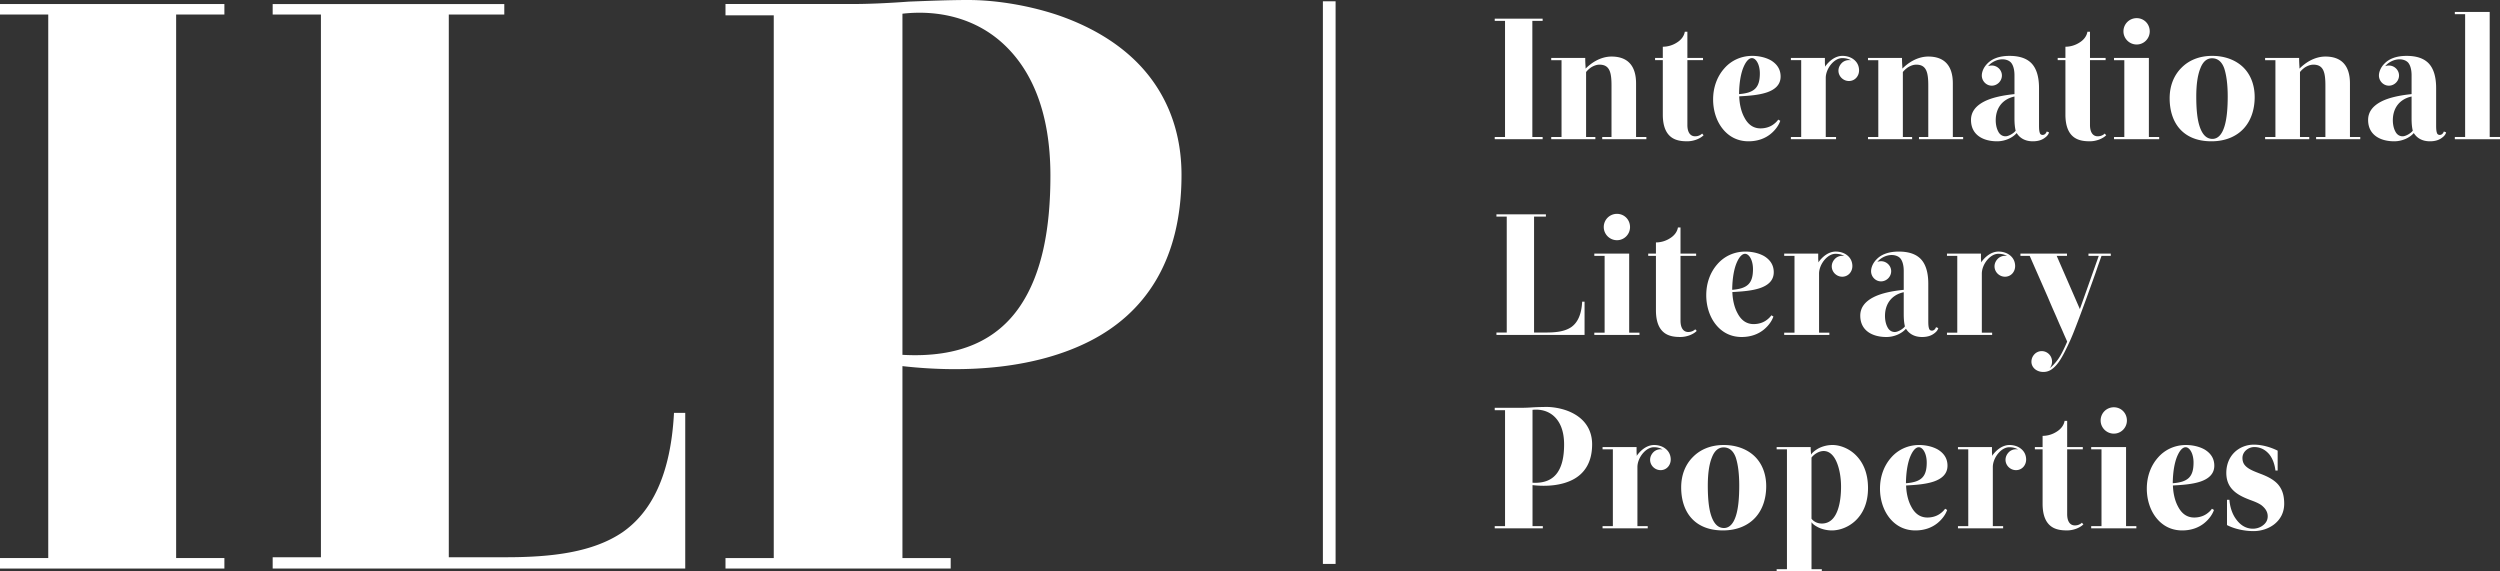
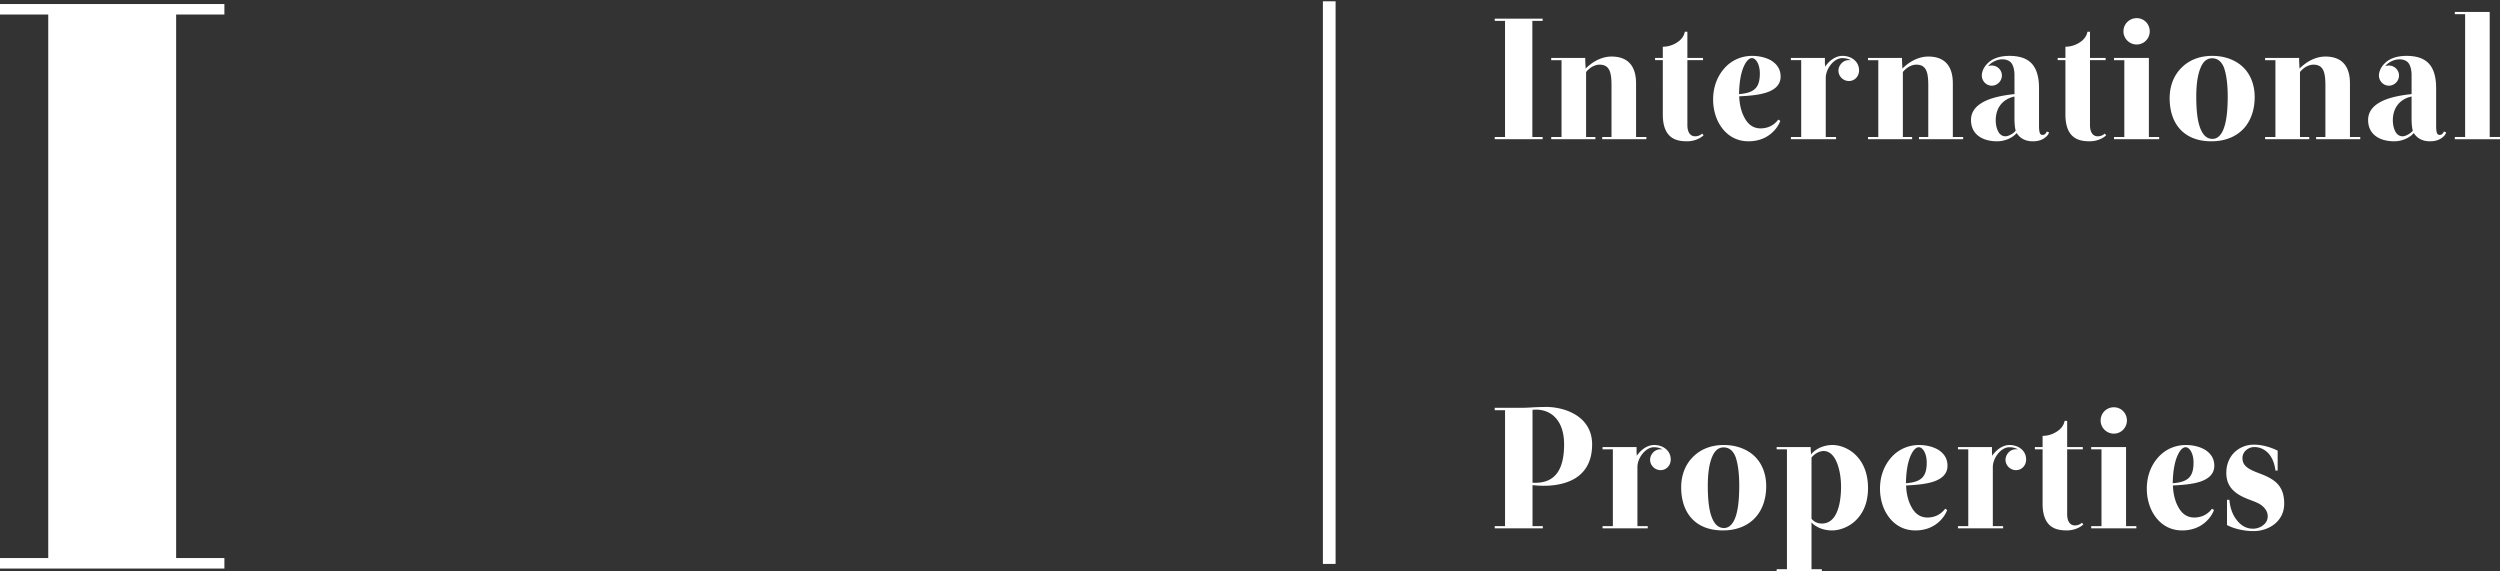
<svg xmlns="http://www.w3.org/2000/svg" data-name="Logo" viewBox="0 0 558.926 127.753">
  <rect x="0" y="0" width="558.926" height="127.753" fill="#333333" stroke="none" />
  <path fill="#ffffff" d="M0 .901v2.346h10.788v121.515H0v2.349h50.167v-2.349H39.379V3.247h10.788V.901H0z" />
  <g fill="#ffffff">
-     <path d="M100.337 124.583h12.766c10.25 0 19.419-1.079 26.072-5.589 6.473-4.507 10.788-12.8 11.509-26.684h2.515v34.799H60.961v-2.527h10.788V3.246H60.961V.902h51.784v2.344h-12.408v121.337zM201.758 79.33c12.946.721 21.216-3.425 26.253-10.819 5.034-7.391 6.831-17.667 6.831-29.207 0-14.425-4.315-23.796-10.608-29.568-6.293-5.769-14.563-7.572-22.475-6.67v76.265zm10.788 47.778h-50.348v-2.346h10.791V3.425h-10.791V.901h28.053c3.775 0 8.09-.18 12.946-.541 4.676-.18 9.169-.361 13.307-.361 5.214 0 12.405.901 19.597 3.245 7.011 2.344 14.025 6.129 19.239 11.898 5.214 5.772 8.811 13.704 8.811 23.979 0 19.473-8.45 31.013-20.498 37.142-12.047 6.129-27.509 7.214-41.894 5.589v42.908h10.788v2.346zM342.97 74.34h2.727c2.189 0 4.149-.231 5.569-1.194 1.383-.961 2.304-2.732 2.459-5.698h.535v7.431h-19.701v-.538h2.304V48.426h-2.304v-.501h11.059v.501h-2.648v25.915zM361.509 47.811a2.937 2.937 0 00-2.955 2.963c0 1.577 1.307 2.929 2.955 2.929s2.918-1.352 2.918-2.929c0-1.656-1.268-2.963-2.918-2.963m-5.067 9.394v-.501h7.794v17.675h2.304v.501h-10.098v-.501h2.304V57.205h-2.304zM379.323 73.995c-.577.617-1.997 1.346-3.648 1.346-1.115 0-2.496-.115-3.572-.924-1.076-.808-1.884-2.31-1.884-5.045V57.203h-1.727v-.501h1.727v-2.501a5.855 5.855 0 003.189-.961c.924-.58 1.575-1.425 1.727-2.389h.577v5.851h3.493v.501h-3.493v14.481c0 1.808.766 2.541 1.727 2.541.772 0 1.307-.349 1.575-.617a.879.879 0 00.152.192c.118.115.197.194.158.194M391.915 60.171c0-2.042-.884-3.425-1.769-3.425-.614 0-1.268.614-1.842 1.924-.577 1.31-1 3.349-1.037 6.124 3.417-.27 4.648-1.428 4.648-4.622m4.566 10.587c-.307.924-1.037 2.042-2.186 2.966-1.152.924-2.769 1.617-4.915 1.617-2.614 0-4.572-1.194-5.915-2.966s-1.997-4.082-1.997-6.391c0-2.735.921-5.16 2.496-6.932 1.535-1.772 3.763-2.808 6.259-2.808 1.383 0 2.958.307 4.225 1.037 1.231.772 2.11 1.887 2.11 3.583 0 1.848-1.268 2.927-3.07 3.544-1.806.614-4.067.769-6.183.884.039 1.425.346 3.237 1.115 4.659.727 1.425 1.842 2.504 3.648 2.504 1.076 0 1.994-.307 2.648-.732.653-.425 1.115-.924 1.307-1.231l.459.268zM410.412 56.243c.924 0 1.845.268 2.535.808.693.538 1.152 1.31 1.189 2.349.039 1.346-.921 2.465-2.265 2.465-1.268 0-2.344-1.042-2.344-2.313 0-.73.349-1.346.845-1.808a2.294 2.294 0 011.961-.501c-.31-.192-.921-.499-1.961-.499-.884 0-1.763.538-2.456 1.346-.69.808-1.228 1.963-1.228 3.082v13.205h2.304v.501h-10.098v-.501h2.304V57.203h-2.304v-.499h7.603v.924c0 .231 0 .462.037.654v.386c.808-1.194 2.228-2.425 3.879-2.425M423.618 74.227c.769 0 1.96-.772 2.268-1.273-.155-.577-.268-1.462-.268-2.735v-4.89c-2.806.62-4.189 2.698-4.189 5.315 0 .924.192 1.811.541 2.465.304.654.879 1.118 1.648 1.118m-3.916-15.673c.268-.118.651-.155.842-.155 1.228 0 2.268 1 2.268 2.234s-1.039 2.273-2.268 2.273-2.225-1.042-2.225-2.273c0-.732.346-1.811 1.307-2.735.918-.924 2.456-1.653 4.876-1.653 2.11 0 3.763.499 4.879 1.614 1.113 1.118 1.727 2.966 1.727 5.586V71.8c0 .732.037 1.234.152 1.58.076.346.307.538.654.538.459 0 .766-.346.918-.769l.504.192c-.039.27-.27.732-.848 1.155-.575.462-1.42.848-2.763.848-1.96 0-3.037-.924-3.611-1.848-.884 1.039-2.572 1.848-4.377 1.848-1.535 0-2.994-.346-4.07-1.115-1.076-.772-1.766-1.966-1.766-3.659 0-1.848 1.115-3.158 2.879-4.084 1.766-.921 4.186-1.422 6.839-1.69v-4.2c0-1.425-.349-2.386-.808-2.887-.501-.501-1.228-.693-1.884-.693-1.228 0-2.496.654-3.222 1.541M446.802 56.243c.924 0 1.845.268 2.535.808.693.538 1.152 1.31 1.189 2.349.039 1.346-.921 2.465-2.265 2.465-1.268 0-2.344-1.042-2.344-2.313 0-.73.349-1.346.845-1.808a2.294 2.294 0 011.961-.501c-.31-.192-.921-.499-1.961-.499-.882 0-1.763.538-2.456 1.346-.69.808-1.228 1.963-1.228 3.082v13.205h2.304v.501h-10.098v-.501h2.304V57.203h-2.304v-.499h7.603v.924c0 .231 0 .462.037.654v.386c.808-1.194 2.228-2.425 3.879-2.425M454.168 80.849c0-1.194.961-2.349 2.304-2.349 1.192 0 2.304.963 2.304 2.349 0 .654-.268 1.194-.538 1.462.425-.268.997-.848 1.69-1.73.69-.887 1.423-2.313 2.228-4.2-.037-.115-.194-.462-.462-1.079-.268-.577-.575-1.349-1-2.27-.42-.924-.842-1.963-1.344-3.082a166.472 166.472 0 01-1.496-3.467c-1.192-2.732-2.575-5.851-4.07-9.279h-2.073v-.501h10.408v.501h-2.304l5.183 11.901 4.222-11.901h-2.301v-.501h4.991v.501h-2.073c-.192.541-.462 1.31-.808 2.273-.651 1.963-1.535 4.349-2.459 6.929-.961 2.62-1.839 5.005-2.611 6.972-.763 2.003-1.38 3.349-2.265 5.121-.882 1.769-1.803 3.237-2.955 4.042a3.174 3.174 0 01-1.924.617c-1.42 0-2.648-.924-2.648-2.31" />
-   </g>
+     </g>
  <path fill="#ffffff" d="M342.588 30.626h2.301v.501h-10.712v-.501h2.304V4.672h-2.304V4.17h10.712v.502h-2.301v25.954z" />
  <g fill="#ffffff">
    <path d="M349.111 13.452h-2.304v-.501h7.603c0 .887.039 1.465.076 1.966v.423c.499-.499 1.344-1.234 2.344-1.769 1-.541 2.189-.927 3.456-.927 3.572 0 5.49 2.003 5.49 6.008v11.974h2.304v.501h-9.87v-.501h2.076V19.153c0-2.927-.386-4.698-2.687-4.698-.732 0-1.386.307-1.884.614-.496.346-.921.772-1.113 1.042v14.515h2.073v.501h-9.867v-.501h2.304V13.452zM380.858 30.242c-.577.617-1.997 1.346-3.648 1.346-1.115 0-2.496-.115-3.572-.924-1.076-.808-1.884-2.31-1.884-5.045V13.45h-1.727v-.501h1.727v-2.501a5.855 5.855 0 003.189-.961c.924-.58 1.575-1.425 1.727-2.389h.577v5.851h3.496v.501h-3.496v14.481c0 1.808.766 2.541 1.727 2.541.772 0 1.307-.349 1.575-.617a.879.879 0 00.152.192c.118.115.197.194.158.194M393.45 16.417c0-2.039-.884-3.425-1.769-3.425-.614 0-1.268.614-1.842 1.924-.577 1.31-1 3.349-1.037 6.124 3.417-.27 4.648-1.428 4.648-4.622m4.566 10.588c-.307.924-1.037 2.042-2.186 2.966-1.152.924-2.769 1.617-4.915 1.617-2.614 0-4.572-1.194-5.915-2.966-1.344-1.769-1.997-4.082-1.997-6.391 0-2.735.921-5.16 2.496-6.932 1.535-1.772 3.763-2.808 6.259-2.808 1.383 0 2.958.307 4.225 1.037 1.231.772 2.11 1.887 2.11 3.583 0 1.848-1.268 2.927-3.07 3.544-1.806.614-4.067.769-6.183.884.039 1.425.346 3.237 1.115 4.659.727 1.425 1.842 2.504 3.648 2.504 1.076 0 1.994-.307 2.651-.732.651-.425 1.113-.924 1.304-1.231l.459.268zM411.908 12.49c.924 0 1.845.268 2.535.808.693.538 1.152 1.31 1.189 2.349.039 1.346-.921 2.465-2.265 2.465-1.268 0-2.344-1.042-2.344-2.313 0-.73.349-1.346.845-1.808a2.294 2.294 0 011.961-.501c-.31-.192-.921-.499-1.961-.499-.884 0-1.763.538-2.456 1.346-.69.808-1.228 1.963-1.228 3.082v13.205h2.304v.501H400.39v-.501h2.304V13.451h-2.304v-.499h7.603v.924c0 .231 0 .462.037.653v.386c.808-1.194 2.228-2.425 3.879-2.425M419.932 13.452h-2.304v-.501h7.603c0 .887.039 1.465.076 1.966v.423c.499-.499 1.344-1.234 2.344-1.769 1-.541 2.189-.927 3.456-.927 3.572 0 5.49 2.003 5.49 6.008v11.974h2.304v.501h-9.87v-.501h2.076V19.153c0-2.927-.386-4.698-2.687-4.698-.732 0-1.386.307-1.884.614-.496.346-.921.772-1.113 1.042v14.515h2.073v.501h-9.867v-.501h2.304V13.452zM448.375 30.471c.772 0 1.958-.769 2.268-1.27-.152-.577-.268-1.462-.268-2.735v-4.89c-2.806.62-4.189 2.699-4.189 5.315 0 .924.192 1.811.541 2.465.304.653.879 1.115 1.648 1.115m-3.916-15.67c.268-.118.651-.155.842-.155 1.228 0 2.268 1 2.268 2.234s-1.039 2.273-2.268 2.273-2.225-1.042-2.225-2.273c0-.732.346-1.811 1.307-2.735.918-.924 2.456-1.653 4.876-1.653 2.11 0 3.763.499 4.879 1.614 1.11 1.118 1.727 2.966 1.727 5.583v8.357c0 .732.037 1.234.152 1.58.076.346.307.538.654.538.459 0 .766-.346.921-.769l.501.192c-.039.27-.27.732-.848 1.155-.575.462-1.42.848-2.763.848-1.96 0-3.037-.924-3.611-1.848-.884 1.039-2.572 1.848-4.377 1.848-1.535 0-2.994-.346-4.07-1.118-1.076-.769-1.766-1.963-1.766-3.656 0-1.848 1.115-3.158 2.879-4.084 1.766-.921 4.186-1.422 6.839-1.693v-4.197c0-1.425-.349-2.386-.808-2.887-.501-.501-1.228-.693-1.884-.693-1.228 0-2.496.654-3.222 1.541M470.87 30.242c-.577.617-1.997 1.346-3.648 1.346-1.115 0-2.496-.115-3.572-.924-1.076-.808-1.884-2.31-1.884-5.045V13.45h-1.727v-.501h1.727v-2.501a5.855 5.855 0 003.189-.961c.924-.58 1.575-1.425 1.727-2.389h.577v5.851h3.493v.501h-3.493v14.481c0 1.808.766 2.541 1.727 2.541.772 0 1.307-.349 1.575-.617a.879.879 0 00.152.192c.118.115.197.194.158.194M477.699 4.058a2.94 2.94 0 00-2.958 2.963c0 1.577 1.31 2.929 2.958 2.929s2.918-1.352 2.918-2.929c0-1.656-1.268-2.963-2.918-2.963m-5.068 9.394v-.501h7.794v17.675h2.304v.501h-10.098v-.501h2.304V13.452h-2.304zM494.556 13.029c-1.152 0-2.037.732-2.611 2.234-.617 1.501-.924 3.62-.924 6.312 0 2.659.192 5.048.769 6.741.575 1.693 1.459 2.735 2.842 2.735 1.268 0 2.152-1.042 2.687-2.775.535-1.693.732-4.079.732-6.701 0-2.656-.273-4.735-.772-6.276-.535-1.501-1.456-2.27-2.724-2.27m9.524 8.664c0 2.772-.808 5.236-2.42 7.008-1.614 1.772-4.073 2.887-7.259 2.887s-5.493-1.039-7.028-2.735c-1.535-1.693-2.304-4.118-2.304-6.893 0-2.732.924-5.082 2.611-6.777 1.653-1.693 3.991-2.693 6.912-2.693 2.803 0 5.222.924 6.873 2.501 1.653 1.577 2.614 3.927 2.614 6.701M508.715 13.452h-2.304v-.501h7.603c0 .887.039 1.465.076 1.966v.423c.499-.499 1.344-1.234 2.344-1.769 1-.541 2.189-.927 3.456-.927 3.572 0 5.49 2.003 5.49 6.008v11.974h2.304v.501h-9.87v-.501h2.076V19.153c0-2.927-.386-4.698-2.687-4.698-.732 0-1.386.307-1.884.614-.496.346-.921.772-1.113 1.042v14.515h2.073v.501h-9.867v-.501h2.304V13.452zM537.158 30.471c.769 0 1.958-.769 2.268-1.27-.155-.577-.268-1.462-.268-2.735v-4.89c-2.806.62-4.189 2.699-4.189 5.315 0 .924.192 1.811.541 2.465.304.653.879 1.115 1.648 1.115m-3.915-15.67c.268-.118.651-.155.842-.155 1.228 0 2.268 1 2.268 2.234s-1.039 2.273-2.268 2.273-2.225-1.042-2.225-2.273c0-.732.346-1.811 1.307-2.735.918-.924 2.456-1.653 4.876-1.653 2.11 0 3.763.499 4.879 1.614 1.11 1.118 1.727 2.966 1.727 5.583v8.357c0 .732.037 1.234.152 1.58.076.346.307.538.654.538.459 0 .766-.346.918-.769l.504.192c-.039.27-.27.732-.848 1.155-.575.462-1.42.848-2.763.848-1.96 0-3.037-.924-3.611-1.848-.884 1.039-2.572 1.848-4.377 1.848-1.535 0-2.994-.346-4.07-1.118-1.076-.769-1.766-1.963-1.766-3.656 0-1.848 1.115-3.158 2.879-4.084 1.766-.921 4.186-1.422 6.839-1.693v-4.197c0-1.425-.349-2.386-.808-2.887-.501-.501-1.228-.693-1.884-.693-1.228 0-2.496.654-3.222 1.541" />
  </g>
  <path fill="#ffffff" d="M548.827 2.67v.502h2.304v27.452h-2.304v.505h10.099v-.505h-2.305V2.67h-7.794z" />
  <g fill="#ffffff">
    <path d="M342.626 107.923c2.763.152 4.529-.732 5.605-2.313 1.073-1.577 1.456-3.772 1.456-6.236 0-3.082-.918-5.082-2.262-6.315-1.346-1.231-3.113-1.62-4.8-1.428v16.292zm2.305 10.203h-10.755v-.499h2.307V91.712h-2.307v-.541h5.991c.806 0 1.727-.039 2.766-.115a74.7 74.7 0 012.839-.076c1.113 0 2.648.192 4.189.693 1.496.499 2.994 1.31 4.107 2.541 1.115 1.234 1.884 2.927 1.884 5.121 0 4.158-1.808 6.622-4.38 7.932-2.572 1.307-5.876 1.538-8.946 1.194v9.166h2.304v.499zM369.802 99.489c.924 0 1.845.268 2.535.811.693.535 1.152 1.307 1.189 2.344.039 1.352-.921 2.465-2.265 2.465-1.268 0-2.344-1.037-2.344-2.307 0-.732.349-1.352.845-1.811a2.293 2.293 0 011.961-.499c-.31-.192-.921-.504-1.961-.504-.884 0-1.763.541-2.456 1.349-.69.808-1.228 1.963-1.228 3.082v13.208h2.304v.499h-10.098v-.499h2.304v-17.174h-2.304v-.501h7.603v.924c0 .231 0 .462.037.656v.383c.808-1.194 2.228-2.425 3.879-2.425M385.349 100.026c-1.152 0-2.037.735-2.611 2.234-.617 1.501-.924 3.62-.924 6.315 0 2.656.192 5.045.769 6.741.575 1.693 1.459 2.732 2.842 2.732 1.268 0 2.152-1.039 2.687-2.769.541-1.699.73-4.084.73-6.704 0-2.656-.27-4.738-.769-6.276-.535-1.501-1.456-2.273-2.724-2.273m9.524 8.665c0 2.775-.808 5.239-2.42 7.008-1.614 1.772-4.073 2.887-7.259 2.887s-5.493-1.037-7.028-2.732c-1.535-1.693-2.304-4.118-2.304-6.89 0-2.738.921-5.087 2.611-6.78 1.653-1.693 3.991-2.696 6.912-2.696 2.803 0 5.222.927 6.873 2.504 1.653 1.577 2.614 3.927 2.614 6.698M404.999 115.967c.344.465 1.113 1.079 2.304 1.079 1.845 0 2.918-1.27 3.532-2.963.614-1.656.769-3.696.769-5.276 0-2.155-.386-4.158-1.037-5.622-.654-1.462-1.614-2.349-2.845-2.349-1.189 0-2.265.851-2.724 1.465v13.667zm-.115-14.32c.307-.465.884-.963 1.727-1.428a6.888 6.888 0 013.113-.73c1.42 0 3.456.614 5.067 2.158 1.611 1.538 2.842 3.927 2.842 7.47s-1.268 5.887-2.918 7.394c-1.651 1.501-3.648 2.076-5.146 2.076-1.228 0-2.304-.307-3.073-.69-.766-.386-1.304-.811-1.496-1.158v10.512h2.304v.501h-10.098v-.501h2.304v-26.799h-2.304v-.501h7.603c0 .577.037 1.039.076 1.386v.31zM430.759 103.416c0-2.042-.884-3.428-1.769-3.428-.614 0-1.268.62-1.842 1.927-.577 1.31-1 3.352-1.037 6.124 3.417-.268 4.648-1.425 4.648-4.622m4.566 10.59c-.307.921-1.037 2.039-2.186 2.963-1.152.924-2.769 1.617-4.915 1.617-2.614 0-4.572-1.194-5.915-2.963-1.344-1.772-1.997-4.082-1.997-6.391 0-2.735.921-5.16 2.496-6.932 1.535-1.772 3.763-2.811 6.259-2.811 1.383 0 2.96.307 4.225 1.039 1.231.769 2.11 1.884 2.11 3.583 0 1.845-1.268 2.924-3.07 3.544-1.806.614-4.067.766-6.183.882.039 1.425.346 3.237 1.115 4.659.727 1.425 1.842 2.504 3.648 2.504 1.076 0 1.994-.307 2.648-.732.653-.423 1.115-.921 1.307-1.234l.459.273zM449.26 99.489c.921 0 1.845.268 2.535.811.693.535 1.152 1.307 1.189 2.344.039 1.352-.921 2.465-2.265 2.465-1.268 0-2.344-1.037-2.344-2.307 0-.732.349-1.352.845-1.811a2.293 2.293 0 011.961-.499c-.31-.192-.921-.504-1.961-.504-.884 0-1.763.541-2.456 1.349-.69.808-1.228 1.963-1.228 3.082v13.208h2.304v.499h-10.098v-.499h2.304v-17.174h-2.304v-.501h7.603v.924c0 .231 0 .462.037.656v.383c.808-1.194 2.228-2.425 3.879-2.425M465.767 117.239c-.577.617-1.997 1.346-3.648 1.346-1.115 0-2.496-.115-3.572-.921-1.076-.808-1.884-2.31-1.884-5.042v-12.169h-1.727v-.504h1.727v-2.501a5.84 5.84 0 003.189-.963c.924-.577 1.575-1.425 1.727-2.389h.577v5.853h3.496v.504h-3.496v14.476c0 1.811.766 2.541 1.727 2.541.769 0 1.307-.346 1.575-.614.039.076.115.152.152.192.118.115.197.192.158.192M472.595 91.056a2.938 2.938 0 00-2.955 2.963c0 1.58 1.307 2.929 2.955 2.929s2.918-1.349 2.918-2.929c0-1.653-1.268-2.963-2.918-2.963m-5.067 9.397v-.504h7.794v17.678h2.304v.499h-10.098v-.499h2.304v-17.174h-2.304zM490.41 103.416c0-2.042-.884-3.428-1.769-3.428-.614 0-1.268.62-1.842 1.927-.577 1.31-1 3.352-1.037 6.124 3.417-.268 4.648-1.425 4.648-4.622m4.566 10.59c-.307.921-1.037 2.039-2.186 2.963-1.152.924-2.769 1.617-4.915 1.617-2.614 0-4.572-1.194-5.915-2.963-1.344-1.772-1.997-4.082-1.997-6.391 0-2.735.921-5.16 2.496-6.932 1.535-1.772 3.763-2.811 6.259-2.811 1.383 0 2.958.307 4.225 1.039 1.231.769 2.11 1.884 2.11 3.583 0 1.845-1.268 2.924-3.07 3.544-1.806.614-4.067.766-6.183.882.039 1.425.346 3.237 1.115 4.659.727 1.425 1.842 2.504 3.648 2.504 1.076 0 1.994-.307 2.648-.732.651-.423 1.115-.921 1.307-1.234l.459.273zM509.217 100.76v4.431h-.499c-.152-1.352-.611-2.662-1.38-3.62-.808-.963-1.924-1.622-3.344-1.622-1.344 0-2.648 1.042-2.648 2.428 0 1.039.42 1.656 1.152 2.194.73.538 1.763.927 2.955 1.386 1.73.656 3.037 1.386 3.921 2.428.879 1.076 1.304 2.386 1.304 4.236 0 1.96-.845 3.462-2.113 4.504-1.268 1.039-2.997 1.614-4.724 1.614-2.037 0-4.222-.459-5.952-1.346v-5.659h.538c.115 1.501.575 3.118 1.499 4.349.885 1.234 2.113 2.118 3.763 2.118.806 0 1.648-.268 2.265-.769.614-.462 1.037-1.115 1.037-2 0-1.079-.614-1.851-1.38-2.465-.808-.58-1.845-.927-2.653-1.234-1.535-.58-2.839-1.231-3.763-2.194-.918-.927-1.459-2.158-1.459-3.814 0-1.848.656-3.428 1.769-4.544 1.073-1.079 2.651-1.769 4.374-1.769 1.884 0 3.803.575 5.338 1.346" />
  </g>
  <path fill="#ffffff" d="M295.759.29h2.839v125.785h-2.839z" />
</svg>